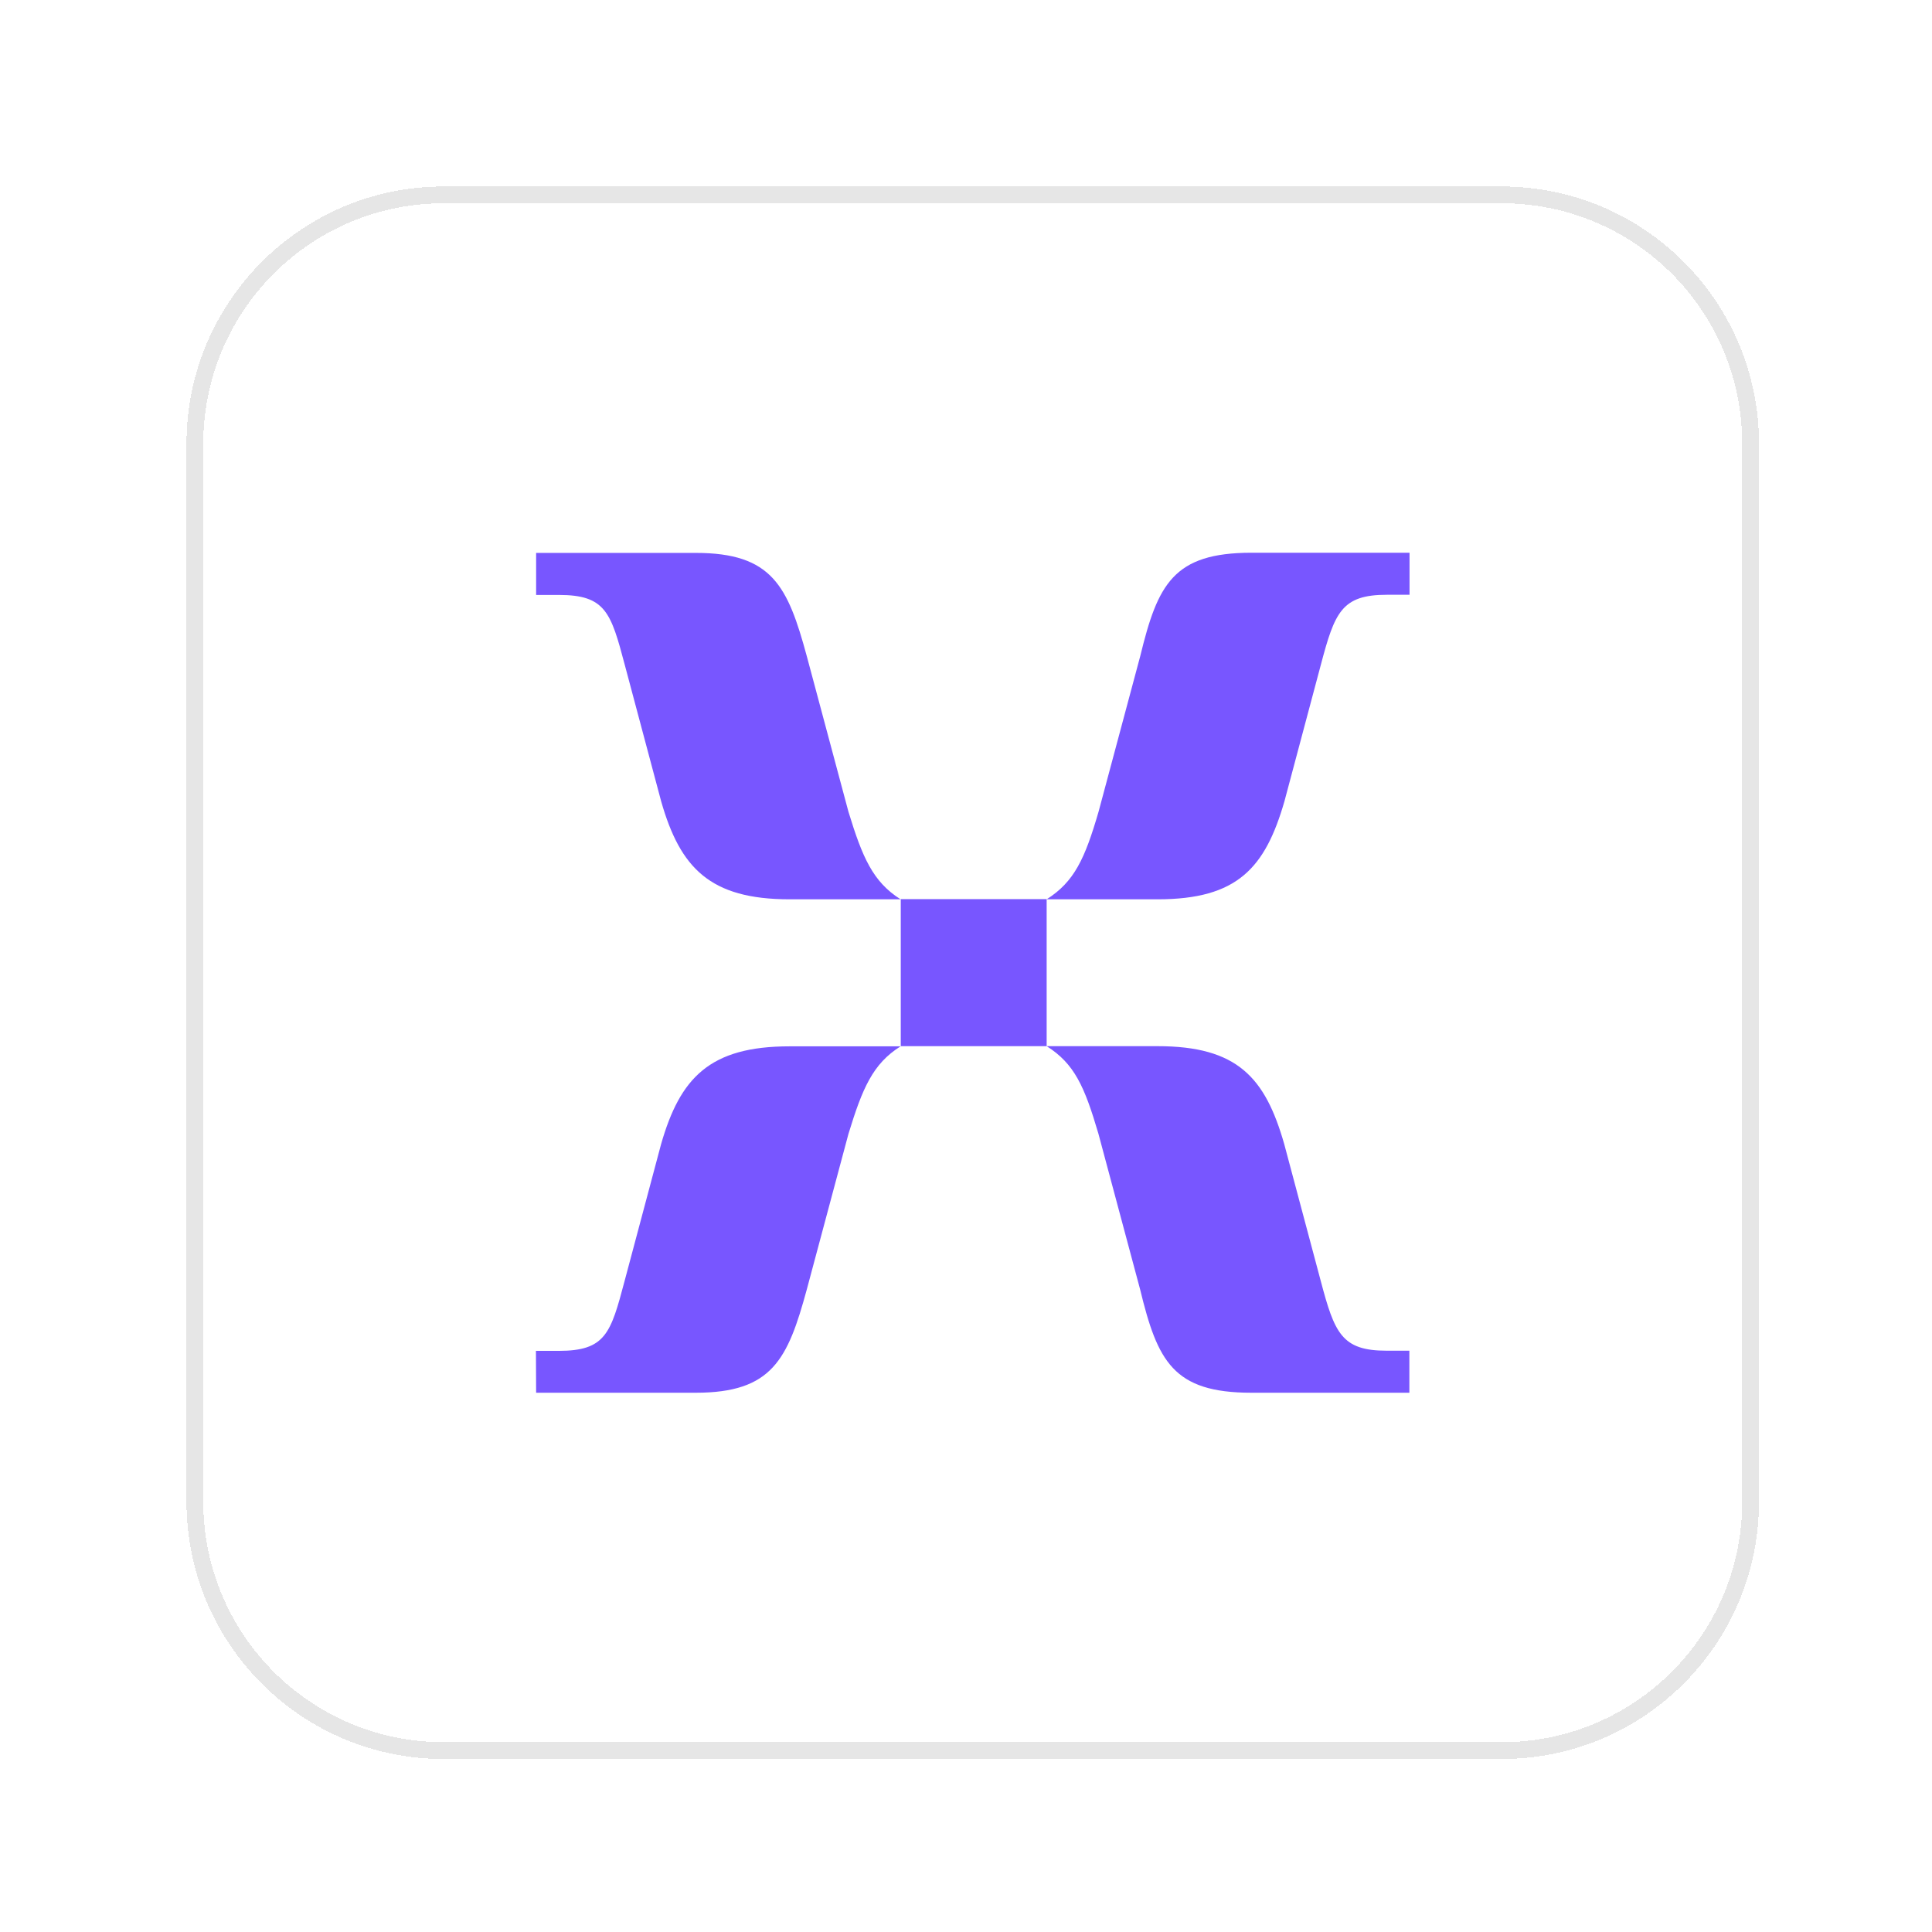
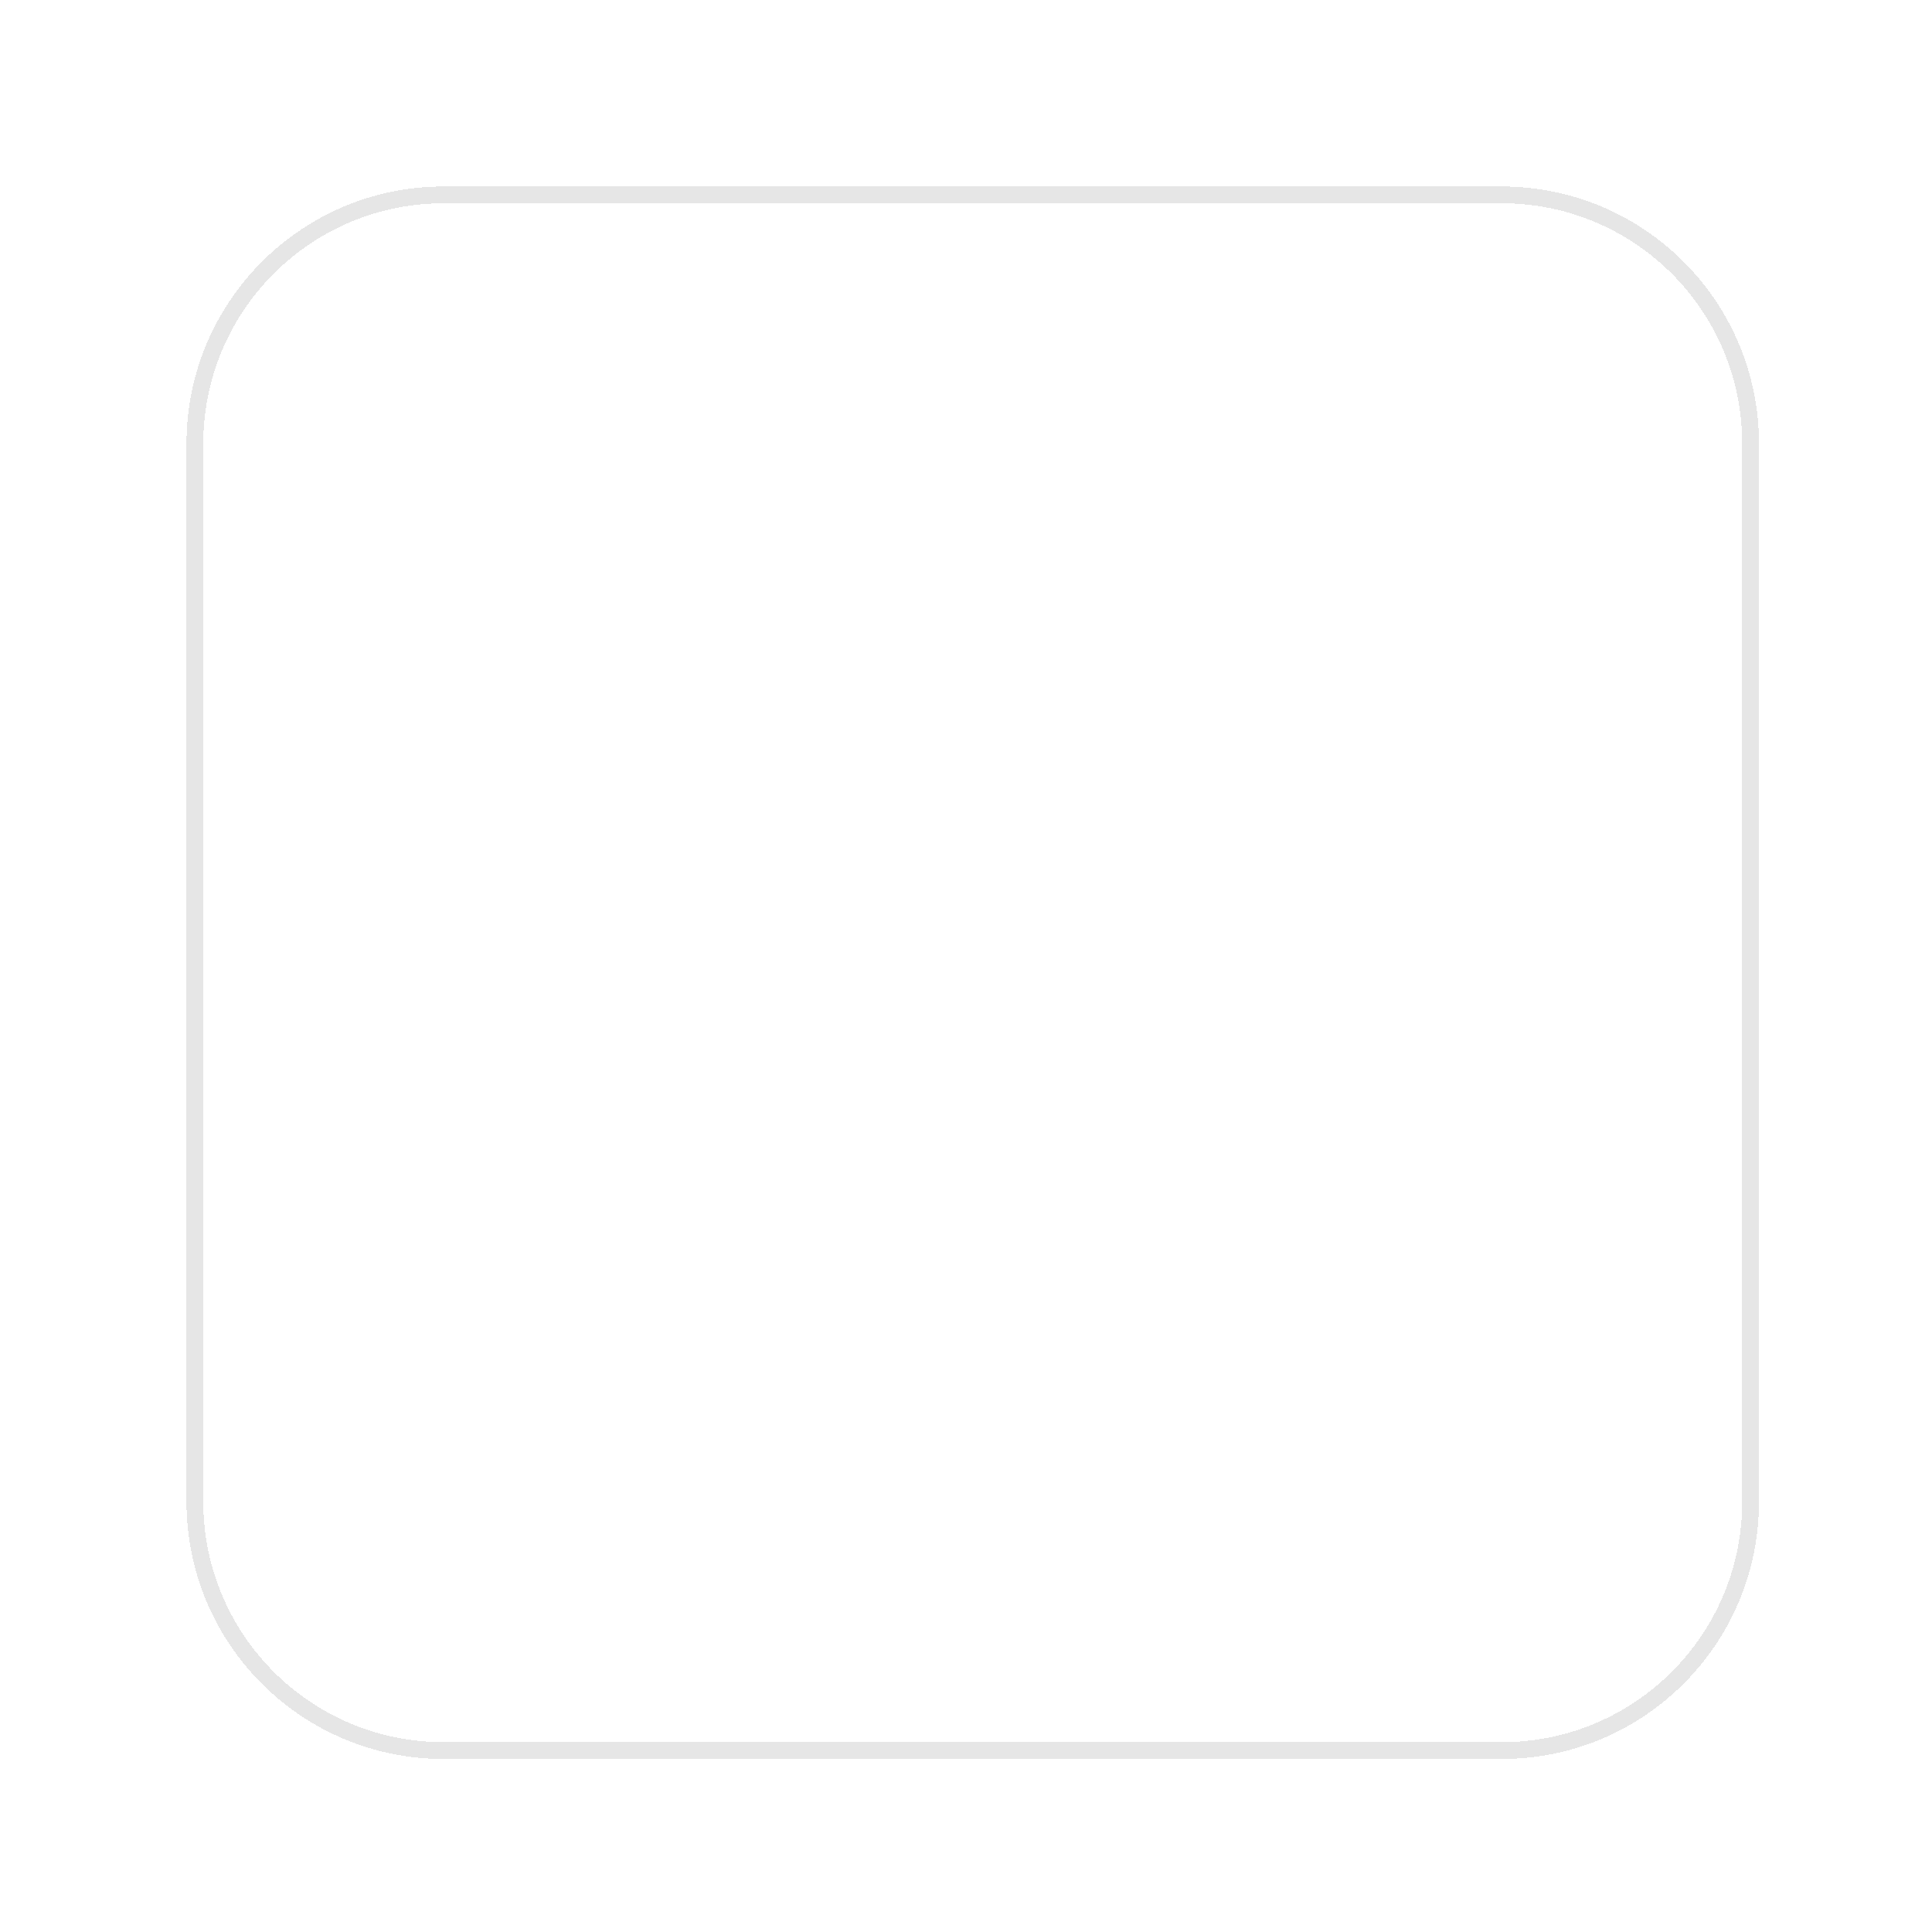
<svg xmlns="http://www.w3.org/2000/svg" width="115" height="115" viewBox="0 0 115 115" fill="none">
  <g filter="url(#filter0_d_4530_6407)">
    <path d="M6 21.304C6 12.852 12.852 6 21.304 6H84.296C92.748 6 99.6 12.852 99.6 21.304V84.296C99.6 92.748 92.748 99.6 84.296 99.6H21.304C12.852 99.6 6 92.748 6 84.296V21.304Z" fill="white" shape-rendering="crispEdges" />
    <path d="M21.305 6.5H84.296C92.472 6.5 99.1 13.129 99.1 21.305V84.296C99.1 92.472 92.472 99.1 84.296 99.1H21.305C13.129 99.1 6.5 92.472 6.5 84.296V21.305C6.5 13.256 12.922 6.708 20.922 6.505L21.305 6.5Z" stroke="#E6E6E6" shape-rendering="crispEdges" />
    <g clip-path="url(#clip0_4530_6407)">
-       <path d="M41.895 48.429H48.505C46.85 47.384 46.232 45.927 45.404 43.224L42.922 33.955C41.79 29.785 40.858 27.81 36.312 27.81H26.811V30.312H28.162C30.948 30.312 31.262 31.358 32.09 34.483L34.258 42.612C35.39 46.56 37.16 48.429 41.895 48.429ZM57.2 48.429H63.81C68.566 48.429 70.21 46.55 71.352 42.601L73.52 34.472C74.348 31.347 74.757 30.302 77.449 30.302H78.8V27.8H69.393C64.742 27.8 63.81 29.679 62.773 33.944L60.29 43.214C59.473 46.022 58.844 47.384 57.2 48.429ZM48.516 57.171H57.2V48.419H48.516V57.171ZM26.811 77.8H36.312C40.858 77.8 41.79 75.815 42.922 71.655L45.404 62.386C46.232 59.683 46.85 58.216 48.505 57.181H41.895C37.139 57.181 35.379 59.06 34.248 63.009L32.08 71.138C31.252 74.263 30.948 75.308 28.151 75.308H26.8L26.811 77.8ZM69.383 77.8H78.79V75.298H77.438C74.757 75.298 74.338 74.252 73.51 71.127L71.341 62.998C70.21 59.039 68.555 57.171 63.799 57.171H57.2C58.855 58.216 59.452 59.567 60.279 62.375L62.762 71.645C63.799 75.921 64.731 77.8 69.383 77.8Z" fill="#7856FF" />
-     </g>
+       </g>
  </g>
  <defs>
    <filter id="filter0_d_4530_6407" x="0.899" y="0.899" width="114.006" height="114.005" filterUnits="userSpaceOnUse" color-interpolation-filters="sRGB">
      <feFlood flood-opacity="0" result="BackgroundImageFix" />
      <feColorMatrix in="SourceAlpha" type="matrix" values="0 0 0 0 0 0 0 0 0 0 0 0 0 0 0 0 0 0 127 0" result="hardAlpha" />
      <feOffset dx="5.101" dy="5.101" />
      <feGaussianBlur stdDeviation="5.101" />
      <feComposite in2="hardAlpha" operator="out" />
      <feColorMatrix type="matrix" values="0 0 0 0 0.376 0 0 0 0 0.306 0 0 0 0 0.835 0 0 0 0.06 0" />
      <feBlend mode="normal" in2="BackgroundImageFix" result="effect1_dropShadow_4530_6407" />
      <feBlend mode="normal" in="SourceGraphic" in2="effect1_dropShadow_4530_6407" result="shape" />
    </filter>
    <clipPath id="clip0_4530_6407">
      <rect width="52" height="50" fill="white" transform="translate(26.8 27.8)" />
    </clipPath>
  </defs>
</svg>